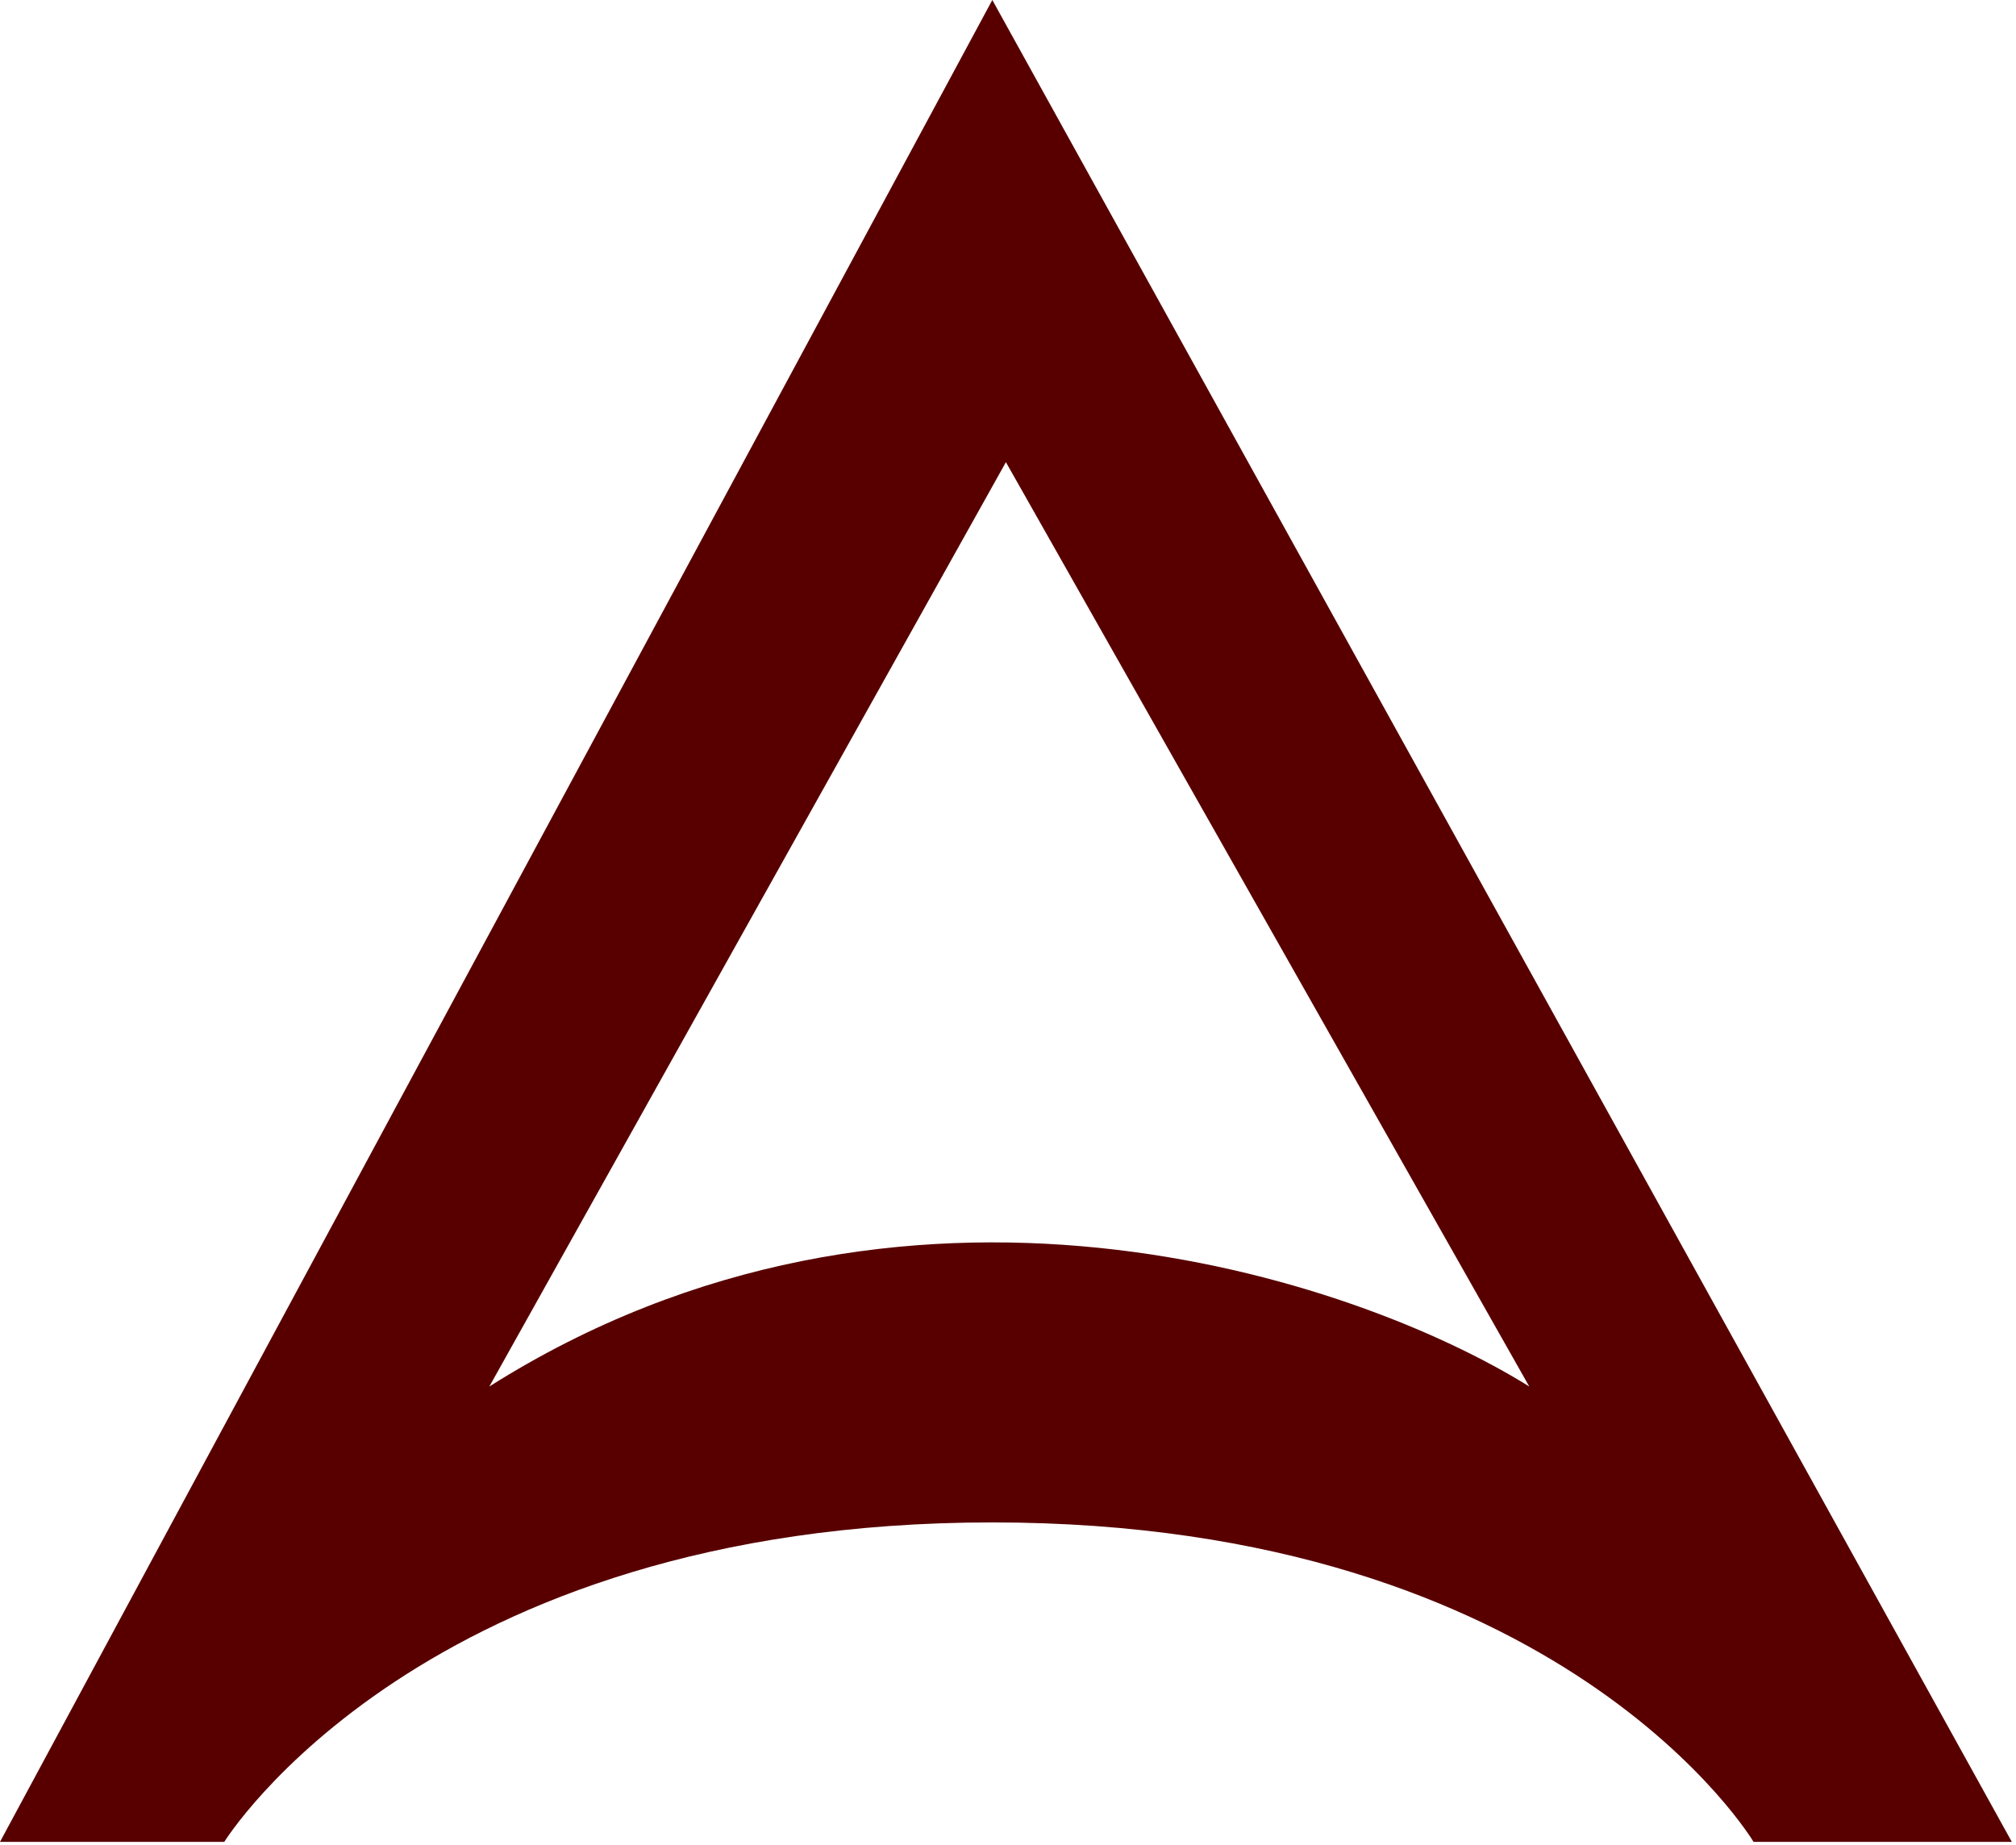
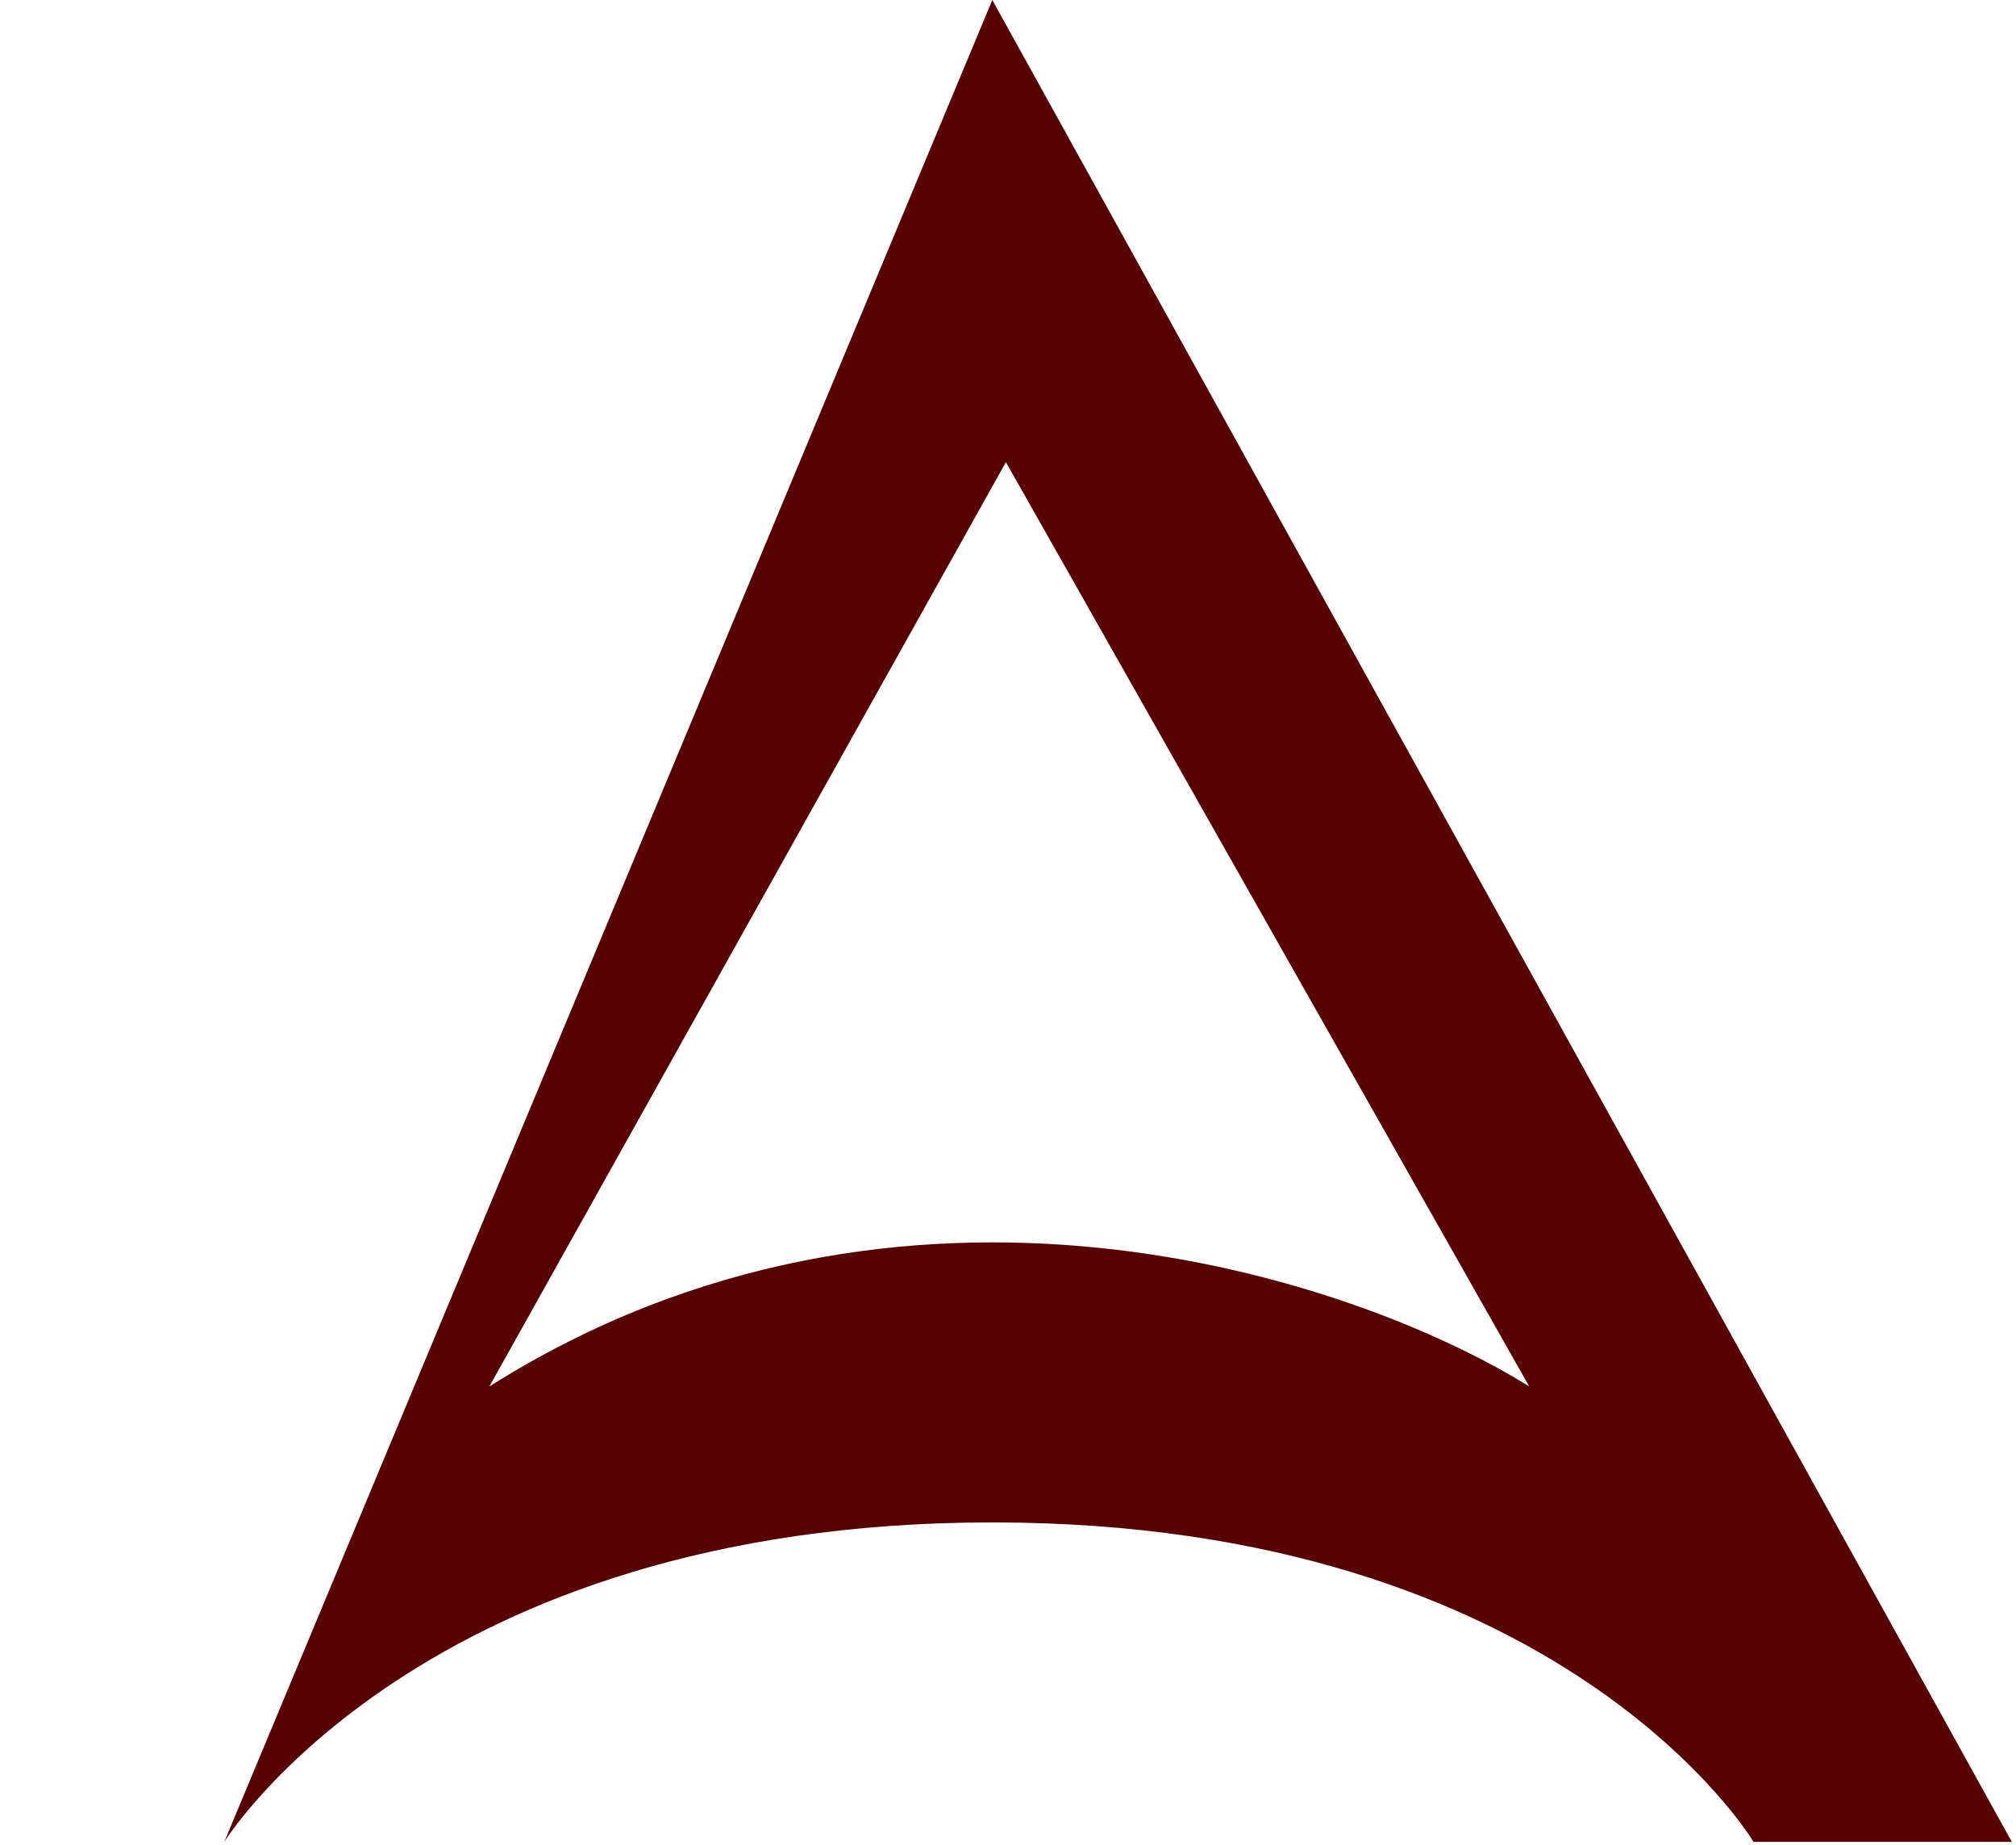
<svg xmlns="http://www.w3.org/2000/svg" width="342" height="313" viewBox="0 0 342 313" fill="none">
-   <path d="M341.29 312.465H297.476C297.476 312.465 265.191 258.274 168.339 258.273C71.593 258.273 38.122 312.346 38.049 312.465H0L168.339 0L341.29 312.465ZM83.016 235.213C153.118 190.938 229.832 216.765 259.426 235.213L170.645 78.404L83.016 235.213Z" fill="url(#paint0_linear_1_12)" />
+   <path d="M341.29 312.465H297.476C297.476 312.465 265.191 258.274 168.339 258.273C71.593 258.273 38.122 312.346 38.049 312.465L168.339 0L341.29 312.465ZM83.016 235.213C153.118 190.938 229.832 216.765 259.426 235.213L170.645 78.404L83.016 235.213Z" fill="url(#paint0_linear_1_12)" />
  <defs>
    <linearGradient id="paint0_linear_1_12" x1="170.645" y1="0" x2="170.645" y2="356.279" gradientUnits="userSpaceOnUse">
      <stop offset="0.058" stop-color="#580000" />
      <stop offset="1" stop-color="#580000" />
    </linearGradient>
  </defs>
</svg>